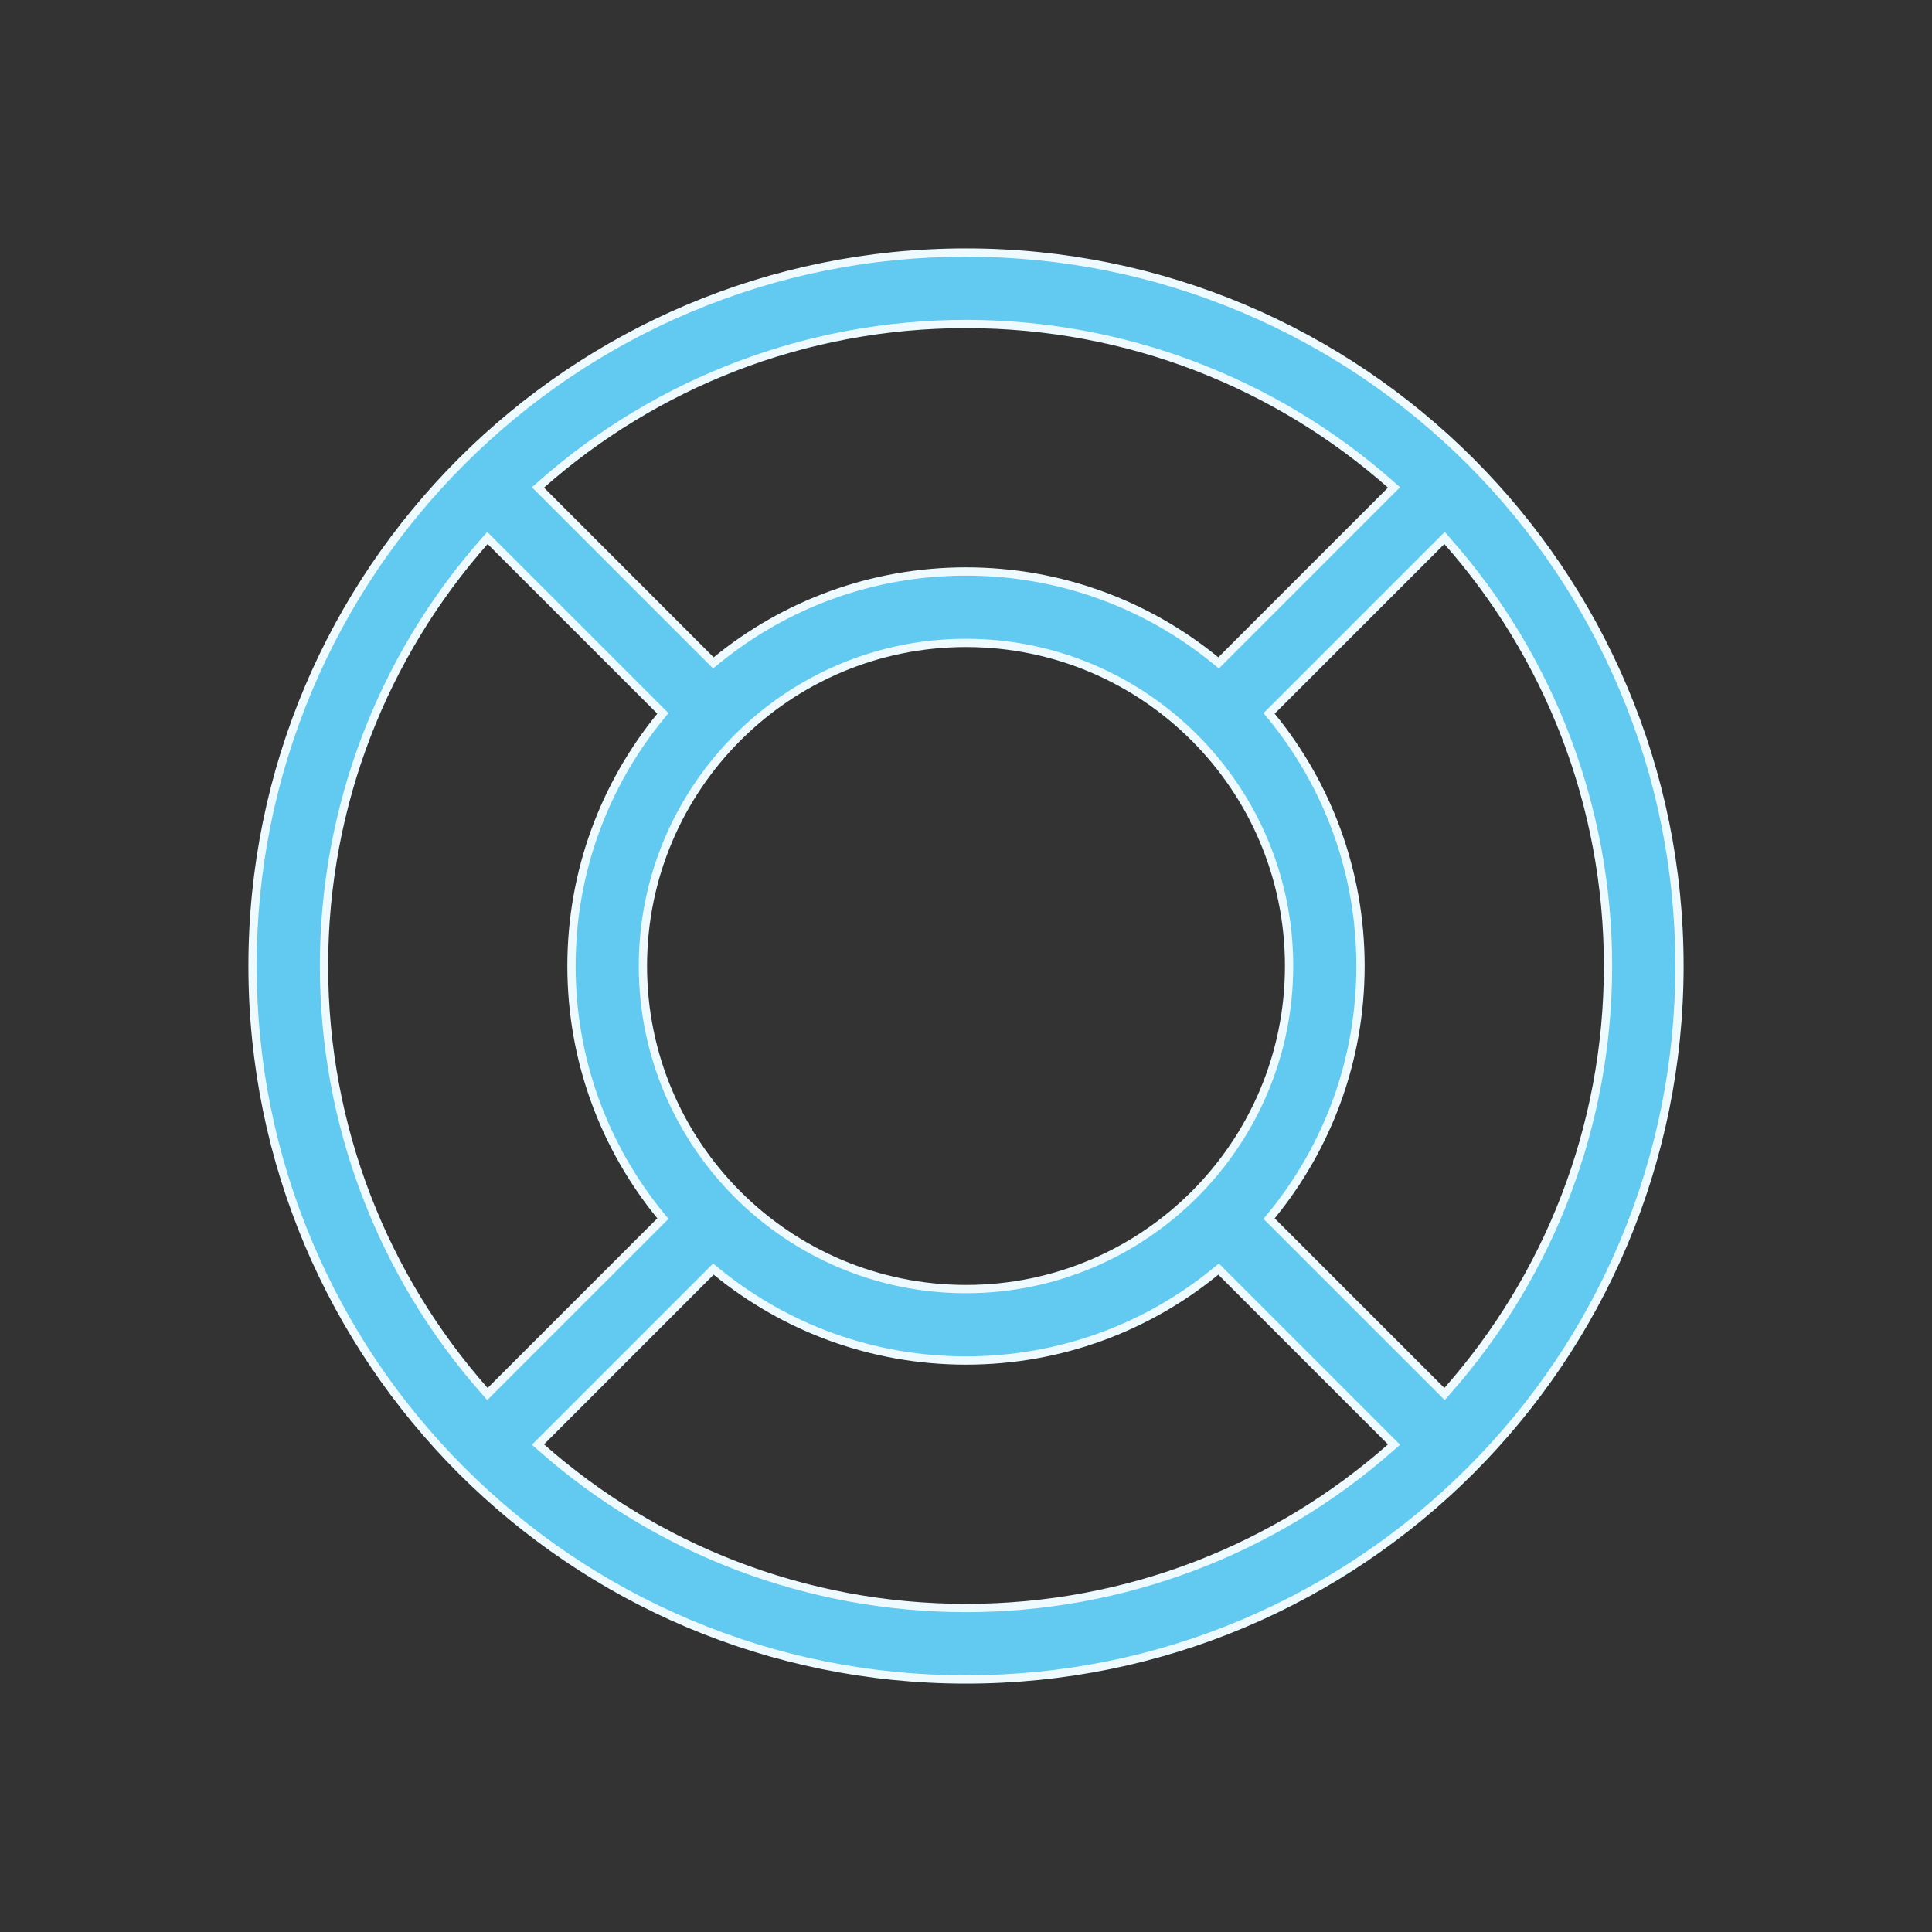
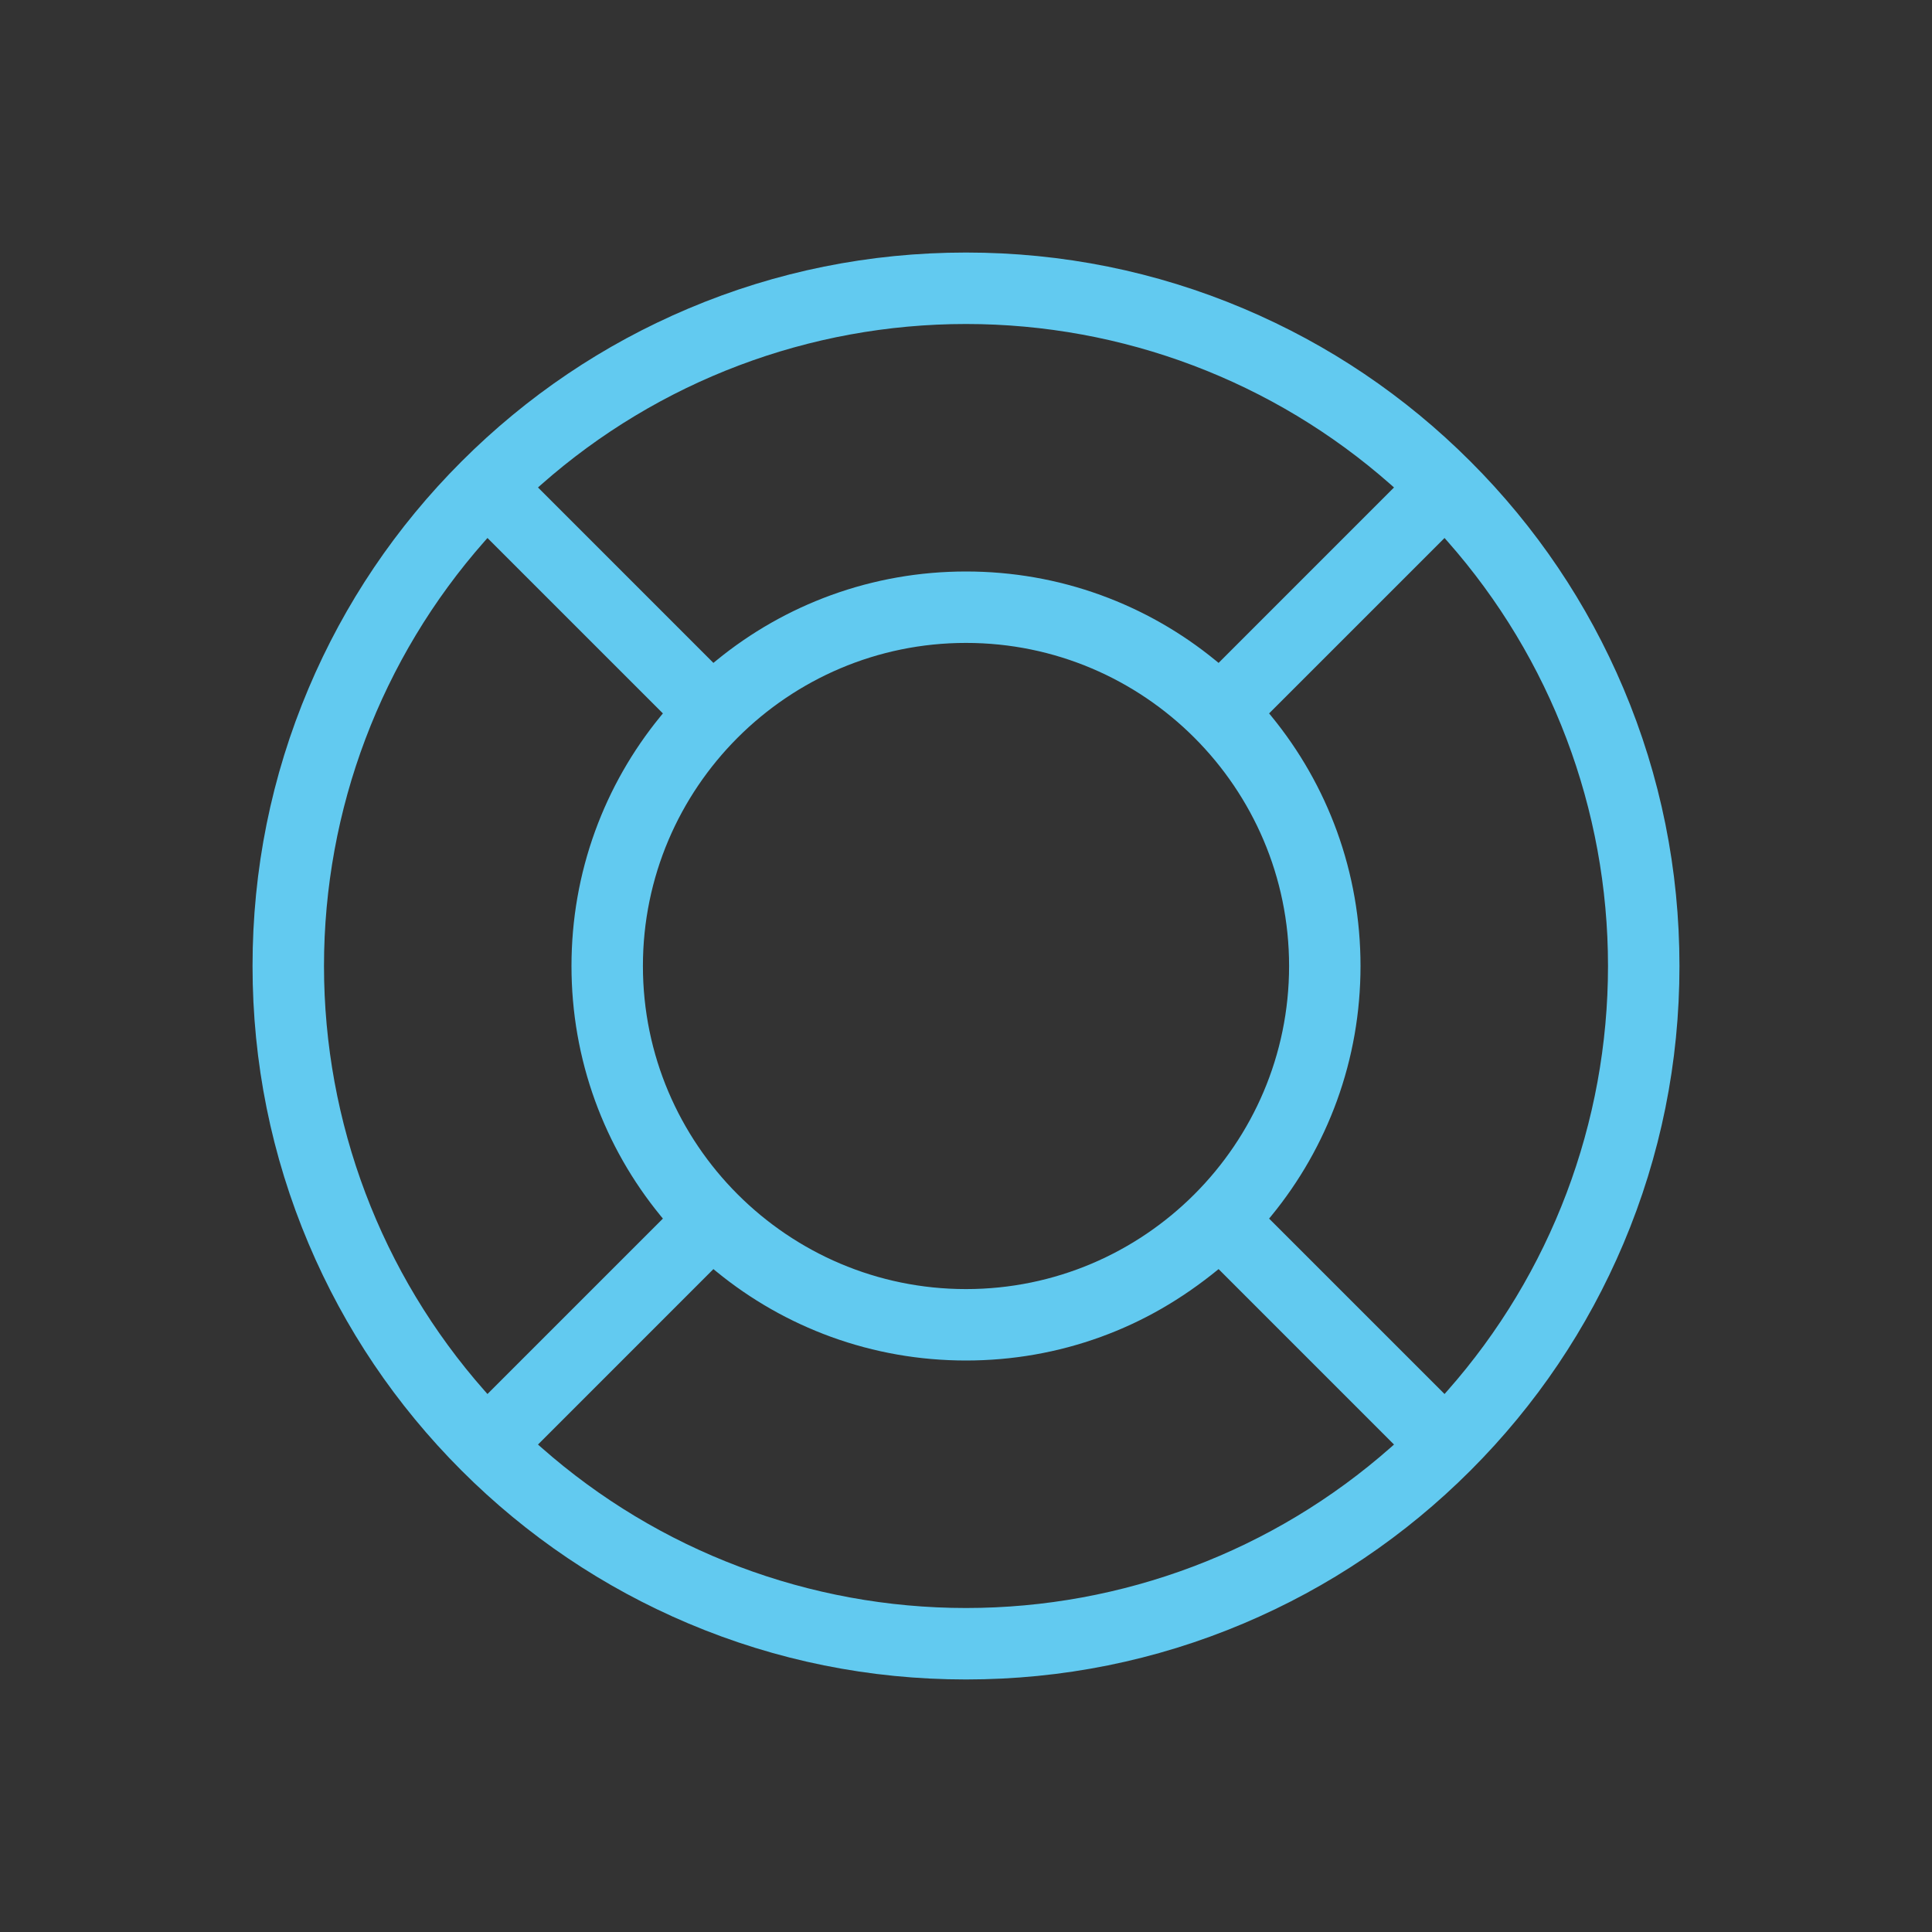
<svg xmlns="http://www.w3.org/2000/svg" width="70" height="70" viewBox="0 0 70 70">
  <rect x="0" y="0" width="70" height="70" fill="#333333" stroke="none" />
  <g id="Our_Expertise_3" data-name="Our Expertise 3" transform="translate(-1020 -770)">
    <rect id="Rectangle_1150" data-name="Rectangle 1150" width="70" height="70" transform="translate(1020 770)" fill="none" />
    <g id="Group_1507" data-name="Group 1507" transform="translate(1026 776)">
      <g id="Path_6364" data-name="Path 6364" transform="translate(0 0)" fill="#62caf0">
-         <path d="M 29 54.85 C 25.51 54.85 22.125 54.167 18.938 52.819 C 15.86 51.517 13.095 49.653 10.721 47.279 C 8.347 44.905 6.483 42.14 5.181 39.062 C 3.833 35.875 3.15 32.49 3.15 29 C 3.15 25.51 3.833 22.125 5.181 18.938 C 6.483 15.86 8.347 13.095 10.721 10.721 C 13.095 8.347 15.86 6.483 18.938 5.181 C 22.125 3.833 25.51 3.15 29 3.15 C 32.49 3.15 35.875 3.833 39.062 5.181 C 42.14 6.483 44.905 8.347 47.279 10.721 C 49.653 13.095 51.517 15.86 52.819 18.938 C 54.167 22.125 54.85 25.51 54.85 29 C 54.85 32.49 54.167 35.875 52.819 39.062 C 51.517 42.14 49.653 44.905 47.279 47.279 C 44.905 49.653 42.14 51.517 39.062 52.819 C 35.875 54.167 32.49 54.85 29 54.85 Z M 19.848 39.982 L 19.752 40.078 L 13.605 46.226 L 13.492 46.338 L 13.612 46.444 C 17.861 50.195 23.326 52.261 29 52.261 C 34.674 52.261 40.139 50.195 44.388 46.444 L 44.508 46.338 L 44.395 46.226 L 38.248 40.078 L 38.152 39.982 L 38.047 40.068 C 36.797 41.091 35.397 41.888 33.886 42.438 C 32.323 43.006 30.679 43.294 29 43.294 C 27.321 43.294 25.677 43.006 24.114 42.438 C 22.603 41.888 21.203 41.091 19.953 40.068 L 19.848 39.982 Z M 46.338 13.492 L 46.226 13.605 L 40.078 19.752 L 39.982 19.848 L 40.068 19.953 C 41.091 21.203 41.888 22.603 42.438 24.114 C 43.006 25.677 43.294 27.321 43.294 29 C 43.294 30.679 43.006 32.323 42.438 33.886 C 41.888 35.397 41.091 36.797 40.068 38.047 L 39.982 38.152 L 40.078 38.248 L 46.226 44.395 L 46.338 44.508 L 46.444 44.388 C 50.195 40.139 52.261 34.674 52.261 29 C 52.261 23.326 50.195 17.861 46.444 13.612 L 46.338 13.492 Z M 11.662 13.492 L 11.556 13.612 C 7.805 17.861 5.739 23.326 5.739 29 C 5.739 34.674 7.805 40.139 11.556 44.388 L 11.662 44.508 L 11.774 44.395 L 17.922 38.248 L 18.018 38.152 L 17.932 38.047 C 16.909 36.797 16.112 35.397 15.562 33.886 C 14.994 32.323 14.706 30.679 14.706 29 C 14.706 27.321 14.994 25.677 15.562 24.114 C 16.112 22.603 16.909 21.203 17.932 19.953 L 18.018 19.848 L 17.922 19.752 L 11.774 13.605 L 11.662 13.492 Z M 29 17.294 C 22.546 17.294 17.294 22.546 17.294 29 C 17.294 35.454 22.546 40.706 29 40.706 C 35.454 40.706 40.706 35.454 40.706 29 C 40.706 22.546 35.454 17.294 29 17.294 Z M 29 14.706 C 30.679 14.706 32.323 14.994 33.886 15.562 C 35.397 16.112 36.797 16.909 38.047 17.932 L 38.152 18.018 L 38.248 17.922 L 44.395 11.774 L 44.508 11.662 L 44.388 11.556 C 40.139 7.805 34.674 5.739 29 5.739 C 23.326 5.739 17.861 7.805 13.612 11.556 L 13.492 11.662 L 13.605 11.774 L 19.752 17.922 L 19.848 18.018 L 19.953 17.932 C 21.203 16.909 22.603 16.112 24.114 15.562 C 25.677 14.994 27.321 14.706 29 14.706 Z" stroke="none" />
-         <path d="M 29 54.7 C 32.47 54.7 35.835 54.021 39.004 52.68 C 42.064 51.386 44.812 49.533 47.173 47.173 C 49.533 44.812 51.386 42.064 52.68 39.004 C 54.021 35.835 54.7 32.47 54.7 29 C 54.7 25.53 54.021 22.165 52.68 18.996 C 51.386 15.936 49.533 13.188 47.173 10.827 C 44.812 8.467 42.064 6.614 39.004 5.32 C 35.835 3.979 32.47 3.3 29 3.3 C 25.53 3.3 22.165 3.979 18.996 5.32 C 15.936 6.614 13.188 8.467 10.827 10.827 C 8.467 13.188 6.614 15.936 5.32 18.996 C 3.979 22.165 3.3 25.53 3.3 29 C 3.3 32.47 3.979 35.835 5.32 39.004 C 6.614 42.064 8.467 44.812 10.827 47.173 C 13.188 49.533 15.936 51.386 18.996 52.68 C 22.165 54.021 25.53 54.7 29 54.7 M 19.838 39.78 L 20.048 39.952 C 21.285 40.964 22.67 41.753 24.165 42.297 C 25.712 42.859 27.339 43.144 29 43.144 C 30.661 43.144 32.288 42.859 33.835 42.297 C 35.33 41.753 36.715 40.964 37.952 39.952 L 38.162 39.78 L 38.354 39.972 L 44.501 46.119 L 44.727 46.345 L 44.487 46.556 C 40.211 50.332 34.711 52.411 29 52.411 C 23.289 52.411 17.789 50.332 13.513 46.556 L 13.273 46.345 L 13.499 46.119 L 19.646 39.972 L 19.838 39.78 M 46.345 13.273 L 46.556 13.513 C 50.332 17.789 52.411 23.289 52.411 29 C 52.411 34.711 50.332 40.211 46.556 44.487 L 46.345 44.727 L 46.119 44.501 L 39.972 38.354 L 39.78 38.162 L 39.952 37.952 C 40.964 36.715 41.753 35.33 42.297 33.835 C 42.859 32.288 43.144 30.661 43.144 29 C 43.144 27.339 42.859 25.712 42.297 24.165 C 41.753 22.67 40.964 21.285 39.952 20.048 L 39.78 19.838 L 39.972 19.646 L 46.119 13.499 L 46.345 13.273 M 11.655 13.273 L 11.88 13.499 L 18.028 19.646 L 18.22 19.838 L 18.048 20.048 C 17.036 21.285 16.247 22.67 15.703 24.165 C 15.141 25.712 14.856 27.339 14.856 29 C 14.856 30.661 15.141 32.288 15.703 33.835 C 16.247 35.33 17.036 36.715 18.048 37.952 L 18.22 38.162 L 18.028 38.354 L 11.88 44.501 L 11.655 44.727 L 11.443 44.487 C 7.668 40.211 5.589 34.711 5.589 29 C 5.589 23.289 7.668 17.789 11.443 13.513 L 11.655 13.273 M 29 17.144 C 35.537 17.144 40.856 22.463 40.856 29 C 40.856 35.537 35.537 40.856 29 40.856 C 22.463 40.856 17.144 35.537 17.144 29 C 17.144 22.463 22.463 17.144 29 17.144 M 29 5.589 C 34.711 5.589 40.211 7.668 44.487 11.443 L 44.727 11.655 L 44.501 11.88 L 38.354 18.028 L 38.162 18.22 L 37.952 18.048 C 36.715 17.036 35.33 16.247 33.835 15.703 C 32.288 15.141 30.661 14.856 29 14.856 C 27.339 14.856 25.712 15.141 24.165 15.703 C 22.67 16.247 21.285 17.036 20.048 18.048 L 19.838 18.22 L 19.646 18.028 L 13.499 11.88 L 13.273 11.655 L 13.513 11.443 C 17.789 7.668 23.289 5.589 29 5.589 M 29 55 C 14.641 55 3 43.36 3 29 C 3 14.641 14.641 3 29 3 C 43.36 3 55 14.641 55 29 C 55 43.36 43.36 55 29 55 Z M 19.858 40.184 L 13.711 46.332 C 17.785 49.929 23.138 52.111 29 52.111 C 34.862 52.111 40.215 49.929 44.289 46.332 L 38.142 40.184 C 35.651 42.222 32.468 43.444 29 43.444 C 25.532 43.444 22.349 42.222 19.858 40.184 Z M 46.332 13.711 L 40.184 19.858 C 42.222 22.349 43.444 25.532 43.444 29 C 43.444 32.468 42.222 35.651 40.184 38.142 L 46.332 44.289 C 49.929 40.215 52.111 34.862 52.111 29 C 52.111 23.138 49.929 17.785 46.332 13.711 Z M 11.668 13.711 C 8.071 17.785 5.889 23.138 5.889 29 C 5.889 34.862 8.071 40.215 11.668 44.289 L 17.816 38.142 C 15.778 35.651 14.556 32.468 14.556 29 C 14.556 25.532 15.778 22.349 17.816 19.858 L 11.668 13.711 Z M 29 17.444 C 22.618 17.444 17.444 22.618 17.444 29 C 17.444 35.382 22.618 40.556 29 40.556 C 35.382 40.556 40.556 35.382 40.556 29 C 40.556 22.618 35.382 17.444 29 17.444 Z M 29 14.556 C 32.468 14.556 35.651 15.778 38.142 17.816 L 44.289 11.668 C 40.215 8.071 34.862 5.889 29 5.889 C 23.138 5.889 17.785 8.071 13.711 11.668 L 19.858 17.816 C 22.349 15.778 25.532 14.556 29 14.556 Z" stroke="none" fill="#effafe" />
+         <path d="M 29 54.85 C 25.51 54.85 22.125 54.167 18.938 52.819 C 15.86 51.517 13.095 49.653 10.721 47.279 C 8.347 44.905 6.483 42.14 5.181 39.062 C 3.833 35.875 3.15 32.49 3.15 29 C 3.15 25.51 3.833 22.125 5.181 18.938 C 6.483 15.86 8.347 13.095 10.721 10.721 C 13.095 8.347 15.86 6.483 18.938 5.181 C 22.125 3.833 25.51 3.15 29 3.15 C 32.49 3.15 35.875 3.833 39.062 5.181 C 42.14 6.483 44.905 8.347 47.279 10.721 C 49.653 13.095 51.517 15.86 52.819 18.938 C 54.167 22.125 54.85 25.51 54.85 29 C 54.85 32.49 54.167 35.875 52.819 39.062 C 51.517 42.14 49.653 44.905 47.279 47.279 C 44.905 49.653 42.14 51.517 39.062 52.819 C 35.875 54.167 32.49 54.85 29 54.85 Z M 19.848 39.982 L 19.752 40.078 L 13.605 46.226 L 13.492 46.338 L 13.612 46.444 C 17.861 50.195 23.326 52.261 29 52.261 C 34.674 52.261 40.139 50.195 44.388 46.444 L 44.508 46.338 L 44.395 46.226 L 38.248 40.078 L 38.152 39.982 C 36.797 41.091 35.397 41.888 33.886 42.438 C 32.323 43.006 30.679 43.294 29 43.294 C 27.321 43.294 25.677 43.006 24.114 42.438 C 22.603 41.888 21.203 41.091 19.953 40.068 L 19.848 39.982 Z M 46.338 13.492 L 46.226 13.605 L 40.078 19.752 L 39.982 19.848 L 40.068 19.953 C 41.091 21.203 41.888 22.603 42.438 24.114 C 43.006 25.677 43.294 27.321 43.294 29 C 43.294 30.679 43.006 32.323 42.438 33.886 C 41.888 35.397 41.091 36.797 40.068 38.047 L 39.982 38.152 L 40.078 38.248 L 46.226 44.395 L 46.338 44.508 L 46.444 44.388 C 50.195 40.139 52.261 34.674 52.261 29 C 52.261 23.326 50.195 17.861 46.444 13.612 L 46.338 13.492 Z M 11.662 13.492 L 11.556 13.612 C 7.805 17.861 5.739 23.326 5.739 29 C 5.739 34.674 7.805 40.139 11.556 44.388 L 11.662 44.508 L 11.774 44.395 L 17.922 38.248 L 18.018 38.152 L 17.932 38.047 C 16.909 36.797 16.112 35.397 15.562 33.886 C 14.994 32.323 14.706 30.679 14.706 29 C 14.706 27.321 14.994 25.677 15.562 24.114 C 16.112 22.603 16.909 21.203 17.932 19.953 L 18.018 19.848 L 17.922 19.752 L 11.774 13.605 L 11.662 13.492 Z M 29 17.294 C 22.546 17.294 17.294 22.546 17.294 29 C 17.294 35.454 22.546 40.706 29 40.706 C 35.454 40.706 40.706 35.454 40.706 29 C 40.706 22.546 35.454 17.294 29 17.294 Z M 29 14.706 C 30.679 14.706 32.323 14.994 33.886 15.562 C 35.397 16.112 36.797 16.909 38.047 17.932 L 38.152 18.018 L 38.248 17.922 L 44.395 11.774 L 44.508 11.662 L 44.388 11.556 C 40.139 7.805 34.674 5.739 29 5.739 C 23.326 5.739 17.861 7.805 13.612 11.556 L 13.492 11.662 L 13.605 11.774 L 19.752 17.922 L 19.848 18.018 L 19.953 17.932 C 21.203 16.909 22.603 16.112 24.114 15.562 C 25.677 14.994 27.321 14.706 29 14.706 Z" stroke="none" />
      </g>
    </g>
  </g>
</svg>